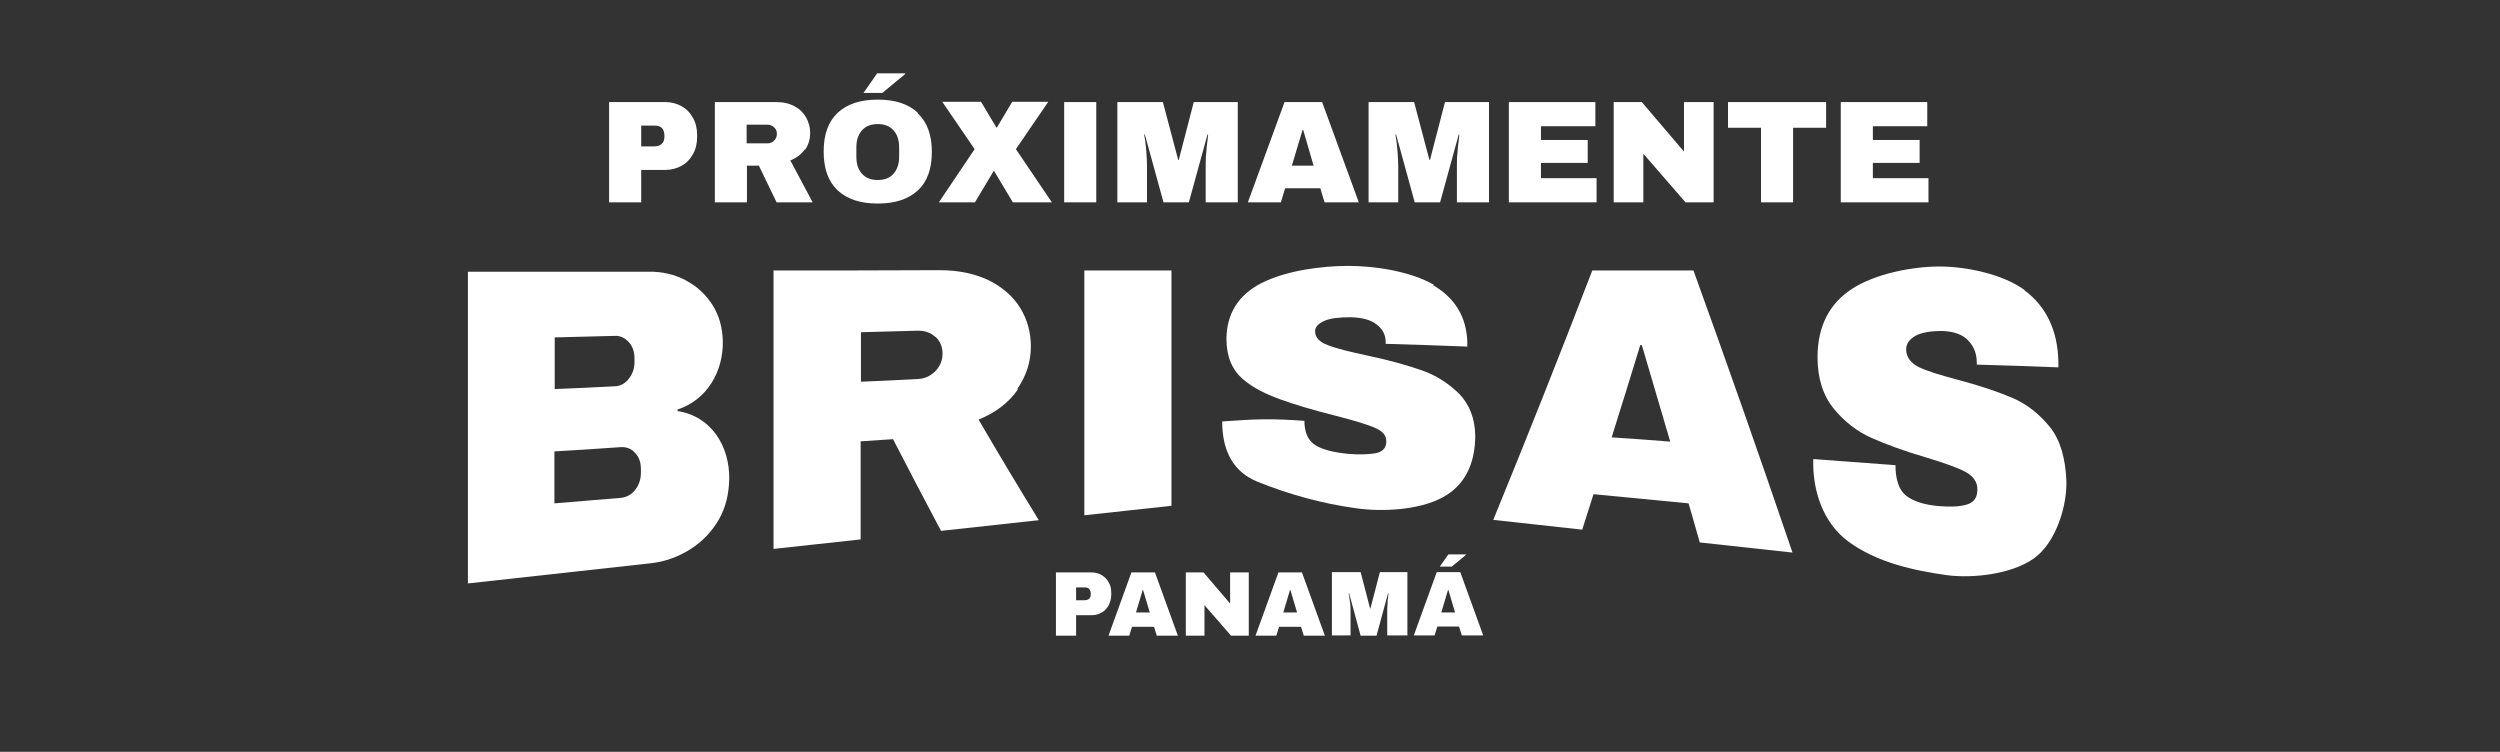
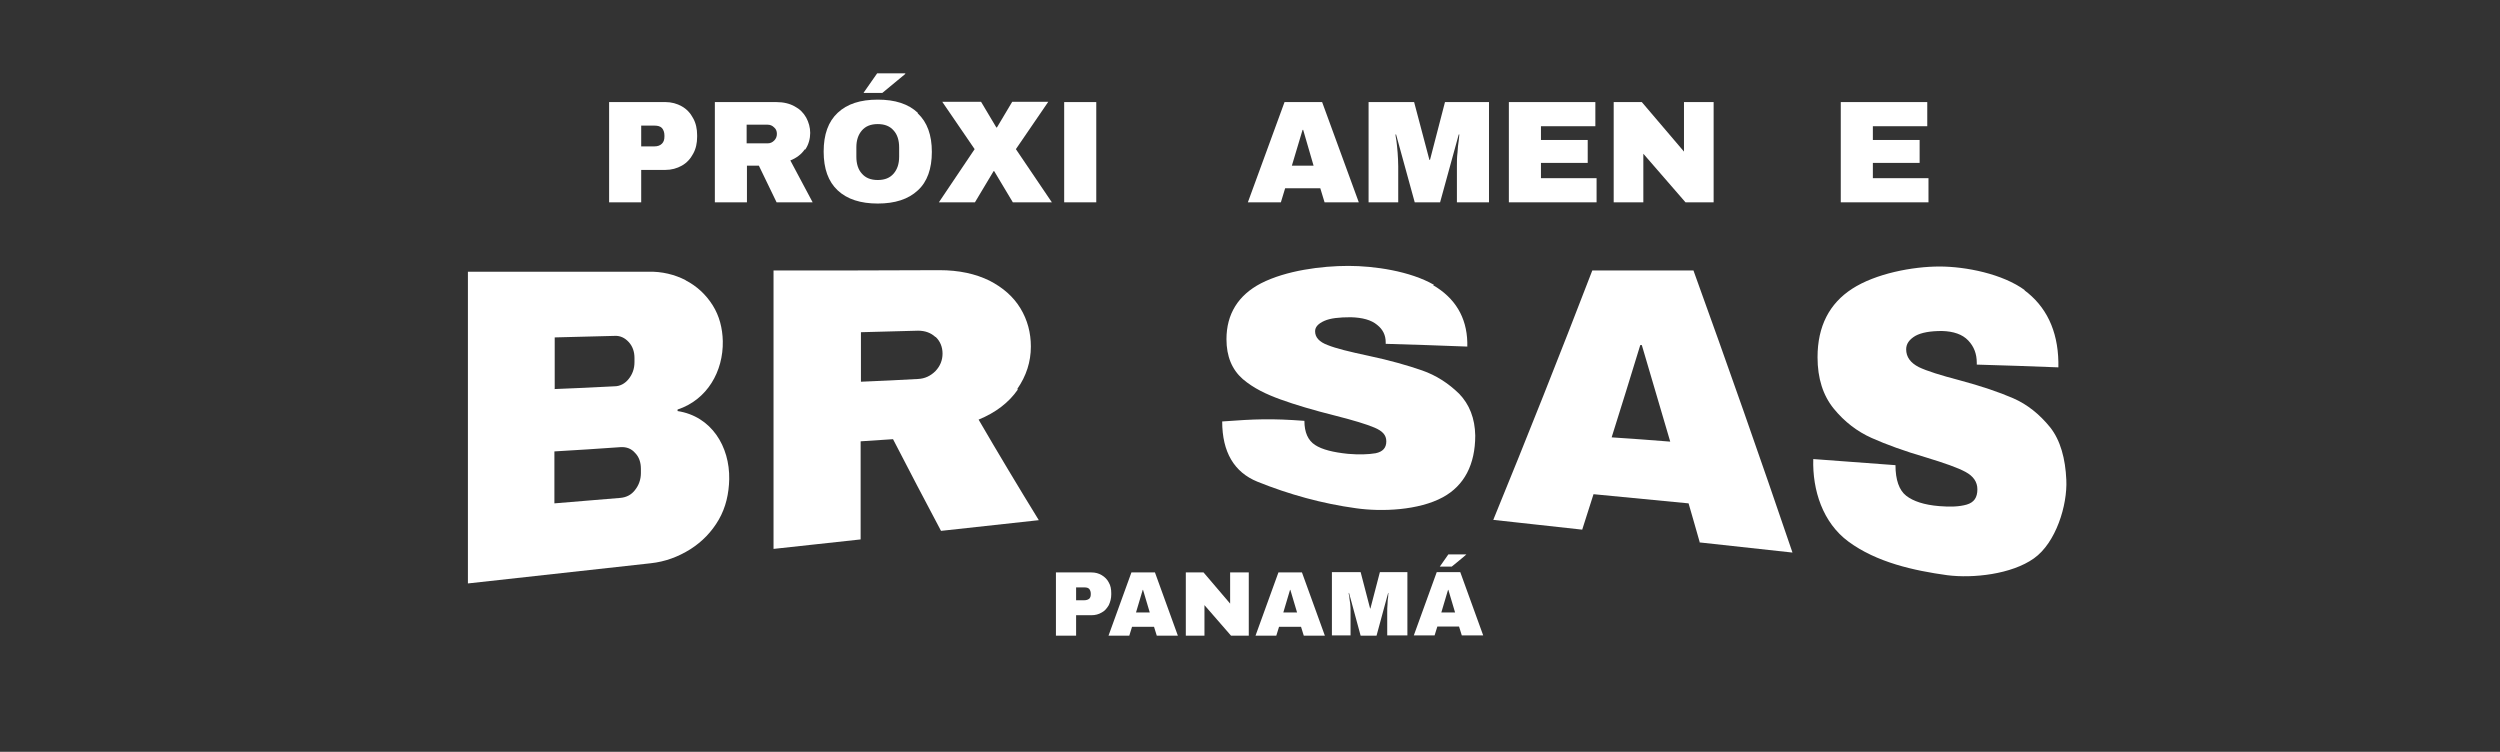
<svg xmlns="http://www.w3.org/2000/svg" viewBox="0 0 818 246" version="1.1" id="Capa_1">
  <rect x="0" y="0" width="818" height="246" fill="#333333" stroke="none" />
  <defs>
    <style>
      .st0 {
        fill: #fff;
      }
    </style>
  </defs>
  <g>
    <path d="M224.3,91.7c3.7,1.9,6.7,4.7,8.9,8.2,2.2,3.5,3.2,7.5,3.3,11.7.2,9.9-5.1,19.2-14.8,22.4v.5c11.1,1.7,17.1,11.6,16.9,22.3-.1,4.7-1.1,9.2-3.4,13.2-2.3,4-5.4,7.2-9.3,9.7-4,2.5-8.3,4.1-13,4.6-19.9,2.2-39.9,4.4-59.8,6.6,0-34,0-68,0-102h59c4.5-.1,8.6.9,12.3,2.8ZM181.4,127.3c7.8-.3,11.8-.5,19.6-.9,1.9,0,3.5-.9,4.7-2.4,1.2-1.5,1.9-3.3,1.9-5.5v-1.4c0-2-.6-3.8-1.9-5.2-1.3-1.4-2.8-2.1-4.6-2-7.8.2-11.8.3-19.6.5v16.8ZM181.4,164.7c8.7-.7,13-1.1,21.7-1.8,1.9-.2,3.5-1,4.7-2.6,1.2-1.5,1.9-3.4,1.9-5.5v-1.4c0-2.1-.6-3.9-1.9-5.2-1.2-1.4-2.8-2-4.7-1.9-8.7.6-13,.9-21.7,1.4v17Z" class="st0" />
    <path d="M333,127.5c-2.9,4.2-7.2,7.5-12.8,9.8,6.4,11,13,22,19.7,32.9l-32,3.5c-5.3-10-10.5-19.9-15.7-30-4.2.3-6.3.4-10.6.7v32.1c-9.5,1-19,2.1-28.5,3.1v-91.1c18.1,0,36.2,0,54.3-.1,6.4,0,11.8,1.2,16.3,3.4,4.5,2.3,7.9,5.3,10.2,9.1,2.3,3.8,3.4,8,3.4,12.5,0,5-1.5,9.6-4.4,13.8ZM306.1,110.3c-1.5-1.4-3.4-2.1-5.7-2.1-7.5.2-11.2.3-18.7.5v16.2c7.5-.3,11.2-.5,18.7-.9,2.2-.1,4.1-1,5.7-2.6,1.5-1.6,2.3-3.5,2.3-5.7s-.8-4.1-2.3-5.5Z" class="st0" />
-     <path d="M354.8,168.6c0-26.7,0-53.4,0-80.1,9.5,0,19,0,28.5,0,0,25.7,0,51.3,0,77-9.5,1-19,2.1-28.5,3.1Z" class="st0" />
    <path d="M468.9,93.3c7.2,4.2,11,10.5,11.2,18.7v1.4c-10.7-.4-16-.6-26.7-.9v-.5c0-2.3-.9-4.2-2.8-5.7-1.9-1.6-4.8-2.4-8.6-2.5-3.8,0-6.7.3-8.7,1.2-2,.9-3,2-3,3.4,0,2,1.4,3.5,4.1,4.5,2.7,1.1,7.2,2.2,13.3,3.5,7.1,1.5,13,3.2,17.6,4.8,4.6,1.6,8.6,4.2,12.1,7.6,3.4,3.5,5.2,8.1,5.3,13.7,0,9.5-3.6,16.4-10.6,20.2-7.9,4.3-20,4.8-28.4,3.6-11-1.5-21.9-4.5-32.3-8.7-7.6-3.1-11.5-9.7-11.5-19.7,10.8-.8,16.2-1,26.9-.2,0,3.8,1.2,6.4,3.5,7.9,2.3,1.5,5.9,2.4,10.8,2.9,3.6.3,6.6.2,9-.2,2.4-.5,3.5-1.8,3.5-3.9s-1.3-3.4-3.9-4.5c-2.6-1.1-6.9-2.4-12.8-3.9-7.2-1.8-13.2-3.6-17.9-5.3-4.7-1.7-8.9-3.7-12.4-6.7-3.5-3.1-5.3-7.4-5.3-13,0-8.2,3.8-14.4,11.3-18.3,8.2-4.2,19.8-5.7,28.6-5.7,8.5,0,20.2,1.7,28,6.2Z" class="st0" />
    <path d="M556.2,177.6c-1.5-5.2-2.2-7.8-3.7-12.9-10.4-1-20.7-2-31.1-3-1.5,4.7-2.2,7-3.7,11.6-9.7-1.1-19.4-2.1-29.1-3.2,11.1-27.1,21.9-54.3,32.4-81.6,11,0,22.1,0,33.1,0,11.1,30.7,21.9,61.4,32.4,92.3-10.1-1.1-20.1-2.2-30.2-3.3ZM527.3,143.1c7.7.5,11.5.8,19.2,1.4-3.1-10.5-6.2-21.1-9.3-31.6-.2,0-.3,0-.5,0-3.1,10.1-6.2,20.2-9.4,30.3Z" class="st0" />
    <path d="M662.3,94.9c7.2,5.3,11,13.2,11.2,23.5v1.8c-10.7-.4-16-.6-26.7-.9v-.6c0-2.9-.9-5.3-2.8-7.3-1.9-2-4.8-3-8.6-3.1-3.8,0-6.7.5-8.7,1.6-2,1.2-3,2.6-3,4.4,0,2.5,1.4,4.4,4.1,5.8,2.7,1.3,7.2,2.7,13.3,4.3,7.1,1.9,13,3.9,17.6,5.9,4.6,2,8.6,5.2,12.1,9.5,3.4,4.3,5,10.3,5.3,17.2.4,8.3-3.4,20.6-10.6,25.7-7.3,5.2-19.9,6.6-28.4,5.5-10.9-1.5-23.1-4.2-32.3-11-8.4-6.2-11.8-16.8-11.5-27,10.8.8,16.2,1.2,26.9,2,0,4.8,1.2,8.2,3.5,10,2.3,1.8,5.9,3,10.8,3.4,3.6.3,6.6.2,9-.5,2.4-.7,3.5-2.3,3.5-5,0-2.4-1.3-4.3-3.9-5.7-2.6-1.4-6.9-2.9-12.8-4.7-7.2-2.1-13.2-4.3-17.9-6.4-4.7-2.1-8.9-5.3-12.4-9.6-3.5-4.3-5.3-9.9-5.3-16.8,0-10.2,3.9-17.6,11.3-22.4,7.7-5,19.8-7.3,28.6-7.3,8.6,0,20.7,2.4,28,7.8Z" class="st0" />
  </g>
  <g>
    <path d="M360.5,188.2c1,.6,1.8,1.4,2.3,2.4.6,1,.8,2.2.8,3.5v.4c0,1.3-.3,2.4-.8,3.5-.6,1-1.3,1.9-2.3,2.4-1,.6-2.1.9-3.4.9h-5v6.7h-6.6v-20.7h11.6c1.3,0,2.4.3,3.4.9ZM352.1,196.4h2.7c.7,0,1.2-.2,1.6-.5.4-.4.5-.9.5-1.5v-.2c0-.6-.2-1.1-.5-1.5-.4-.4-.9-.5-1.6-.5h-2.7v4.3Z" class="st0" />
    <path d="M378.5,208l-.9-2.9h-7.2l-.9,2.9h-6.8l7.5-20.7h7.7l7.5,20.7h-7ZM371.7,200.4h4.5l-2.2-7.4h-.1l-2.2,7.4Z" class="st0" />
    <path d="M402.8,208l-8.7-10v10h-6.1v-20.7h5.8l8.7,10.2v-10.2h6.1v20.7h-5.8Z" class="st0" />
    <path d="M426.6,208l-.9-2.9h-7.2l-.9,2.9h-6.8l7.5-20.7h7.7l7.5,20.7h-7ZM419.9,200.4h4.5l-2.2-7.4h-.1l-2.2,7.4Z" class="st0" />
-     <path d="M453.9,208v-7.5c0-.9,0-1.9.1-2.8,0-1,.1-1.8.2-2.4,0-.7.1-1.1.1-1.3h-.1l-3.8,14h-5.2l-3.8-14h-.1c0,.2,0,.6.2,1.2,0,.7.2,1.5.3,2.4s.1,1.9.1,2.8v7.5h-6.1v-20.7h9.4l3.1,11.9h.1l3.1-11.9h9v20.7h-6.6Z" class="st0" />
+     <path d="M453.9,208v-7.5c0-.9,0-1.9.1-2.8,0-1,.1-1.8.2-2.4,0-.7.1-1.1.1-1.3h-.1l-3.8,14h-5.2l-3.8-14h-.1c0,.2,0,.6.2,1.2,0,.7.2,1.5.3,2.4s.1,1.9.1,2.8v7.5h-6.1v-20.7h9.4l3.1,11.9h.1l3.1-11.9h9v20.7h-6.6" class="st0" />
    <path d="M477.5,205h-7.2l-.9,2.9h-6.8l7.5-20.7h7.7l7.5,20.7h-7l-.9-2.9ZM471.1,185.4l2.8-4h5.9c0,.1-4.8,4-4.8,4h-3.8ZM476.1,200.4l-2.2-7.4h-.1l-2.2,7.4h4.5Z" class="st0" />
  </g>
  <g>
    <path d="M223.1,34.8c1.6.9,2.8,2.2,3.7,3.9.9,1.6,1.3,3.5,1.3,5.5v.6c0,2-.4,3.9-1.3,5.5-.9,1.7-2.1,3-3.7,3.9-1.6.9-3.4,1.4-5.4,1.4h-7.9v10.6h-10.5v-32.8h18.4c2,0,3.8.5,5.4,1.4ZM209.8,47.9h4.3c1.1,0,1.9-.3,2.5-.9.6-.6.8-1.4.8-2.3v-.4c0-1-.3-1.8-.8-2.4-.6-.6-1.4-.8-2.5-.8h-4.3v6.8Z" class="st0" />
    <path d="M263.3,48.9c-1.1,1.6-2.7,2.8-4.7,3.6l7.3,13.7h-11.8l-5.8-12h-3.9v12h-10.5v-32.8h20.1c2.4,0,4.4.5,6,1.4,1.7.9,2.9,2.1,3.8,3.7.8,1.5,1.3,3.2,1.3,5s-.5,3.8-1.6,5.4ZM253.3,41.7c-.6-.6-1.3-.9-2.1-.9h-6.9v6.1h6.9c.8,0,1.5-.3,2.1-.9.6-.6.9-1.3.9-2.2s-.3-1.6-.9-2.1Z" class="st0" />
    <path d="M300.3,37.1c3.1,2.9,4.6,7.1,4.6,12.6s-1.5,9.8-4.6,12.6c-3.1,2.9-7.5,4.3-13.1,4.3s-10-1.4-13.1-4.3c-3.1-2.9-4.6-7.1-4.6-12.7s1.5-9.8,4.6-12.7c3.1-2.9,7.4-4.3,13.1-4.3s10,1.4,13.1,4.3ZM282,42.7c-1.2,1.4-1.8,3.2-1.8,5.5v3.1c0,2.3.6,4.2,1.8,5.5,1.2,1.4,2.9,2.1,5.2,2.1s4-.7,5.2-2.1c1.2-1.4,1.8-3.2,1.8-5.5v-3.1c0-2.3-.6-4.2-1.8-5.5-1.2-1.4-2.9-2.1-5.2-2.1s-4,.7-5.2,2.1ZM282.6,30.3l4.4-6.3h9.2v.2c0,0-7.5,6.2-7.5,6.2h-6.1Z" class="st0" />
    <path d="M344.2,66.2h-12.8l-6.1-10.2h-.2l-6.1,10.2h-11.8l11.7-17.4-10.6-15.5h12.7l5,8.4h.2l5-8.4h11.8l-10.6,15.5,11.7,17.3Z" class="st0" />
    <path d="M348.2,66.2v-32.8h10.5v32.8h-10.5Z" class="st0" />
-     <path d="M394.5,66.2v-11.8c0-1.5,0-3,.2-4.5.1-1.5.2-2.8.4-3.9.1-1.1.2-1.7.2-2h-.2l-6.1,22.2h-8.3l-6.1-22.2h-.2c0,.3.1.9.3,2,.1,1,.3,2.3.4,3.9.1,1.5.2,3,.2,4.5v11.8h-9.7v-32.8h14.9l5,18.9h.2l4.9-18.9h14.4v32.8h-10.5Z" class="st0" />
    <path d="M433.4,66.2l-1.4-4.6h-11.5l-1.4,4.6h-10.8l12-32.8h12.3l12,32.8h-11.2ZM422.7,54.2h7.1l-3.4-11.7h-.2l-3.5,11.7Z" class="st0" />
    <path d="M476.7,66.2v-11.8c0-1.5,0-3,.2-4.5.1-1.5.2-2.8.4-3.9.1-1.1.2-1.7.2-2h-.2l-6.1,22.2h-8.3l-6.1-22.2h-.2c0,.3.1.9.3,2,.1,1,.3,2.3.4,3.9.1,1.5.2,3,.2,4.5v11.8h-9.7v-32.8h14.9l5,18.9h.2l4.9-18.9h14.4v32.8h-10.5Z" class="st0" />
    <path d="M493.6,33.4h28.4v7.9h-17.8v4.5h15.3v7.5h-15.3v5h18.2v7.9h-28.7v-32.8Z" class="st0" />
    <path d="M551.5,66.2l-13.8-15.9v15.9h-9.7v-32.8h9.2l13.8,16.2v-16.2h9.7v32.8h-9.2Z" class="st0" />
-     <path d="M586.7,41.8v24.4h-10.5v-24.4h-10.8v-8.4h32.1v8.4h-10.7Z" class="st0" />
    <path d="M602.2,33.4h28.4v7.9h-17.8v4.5h15.3v7.5h-15.3v5h18.2v7.9h-28.7v-32.8Z" class="st0" />
  </g>
</svg>